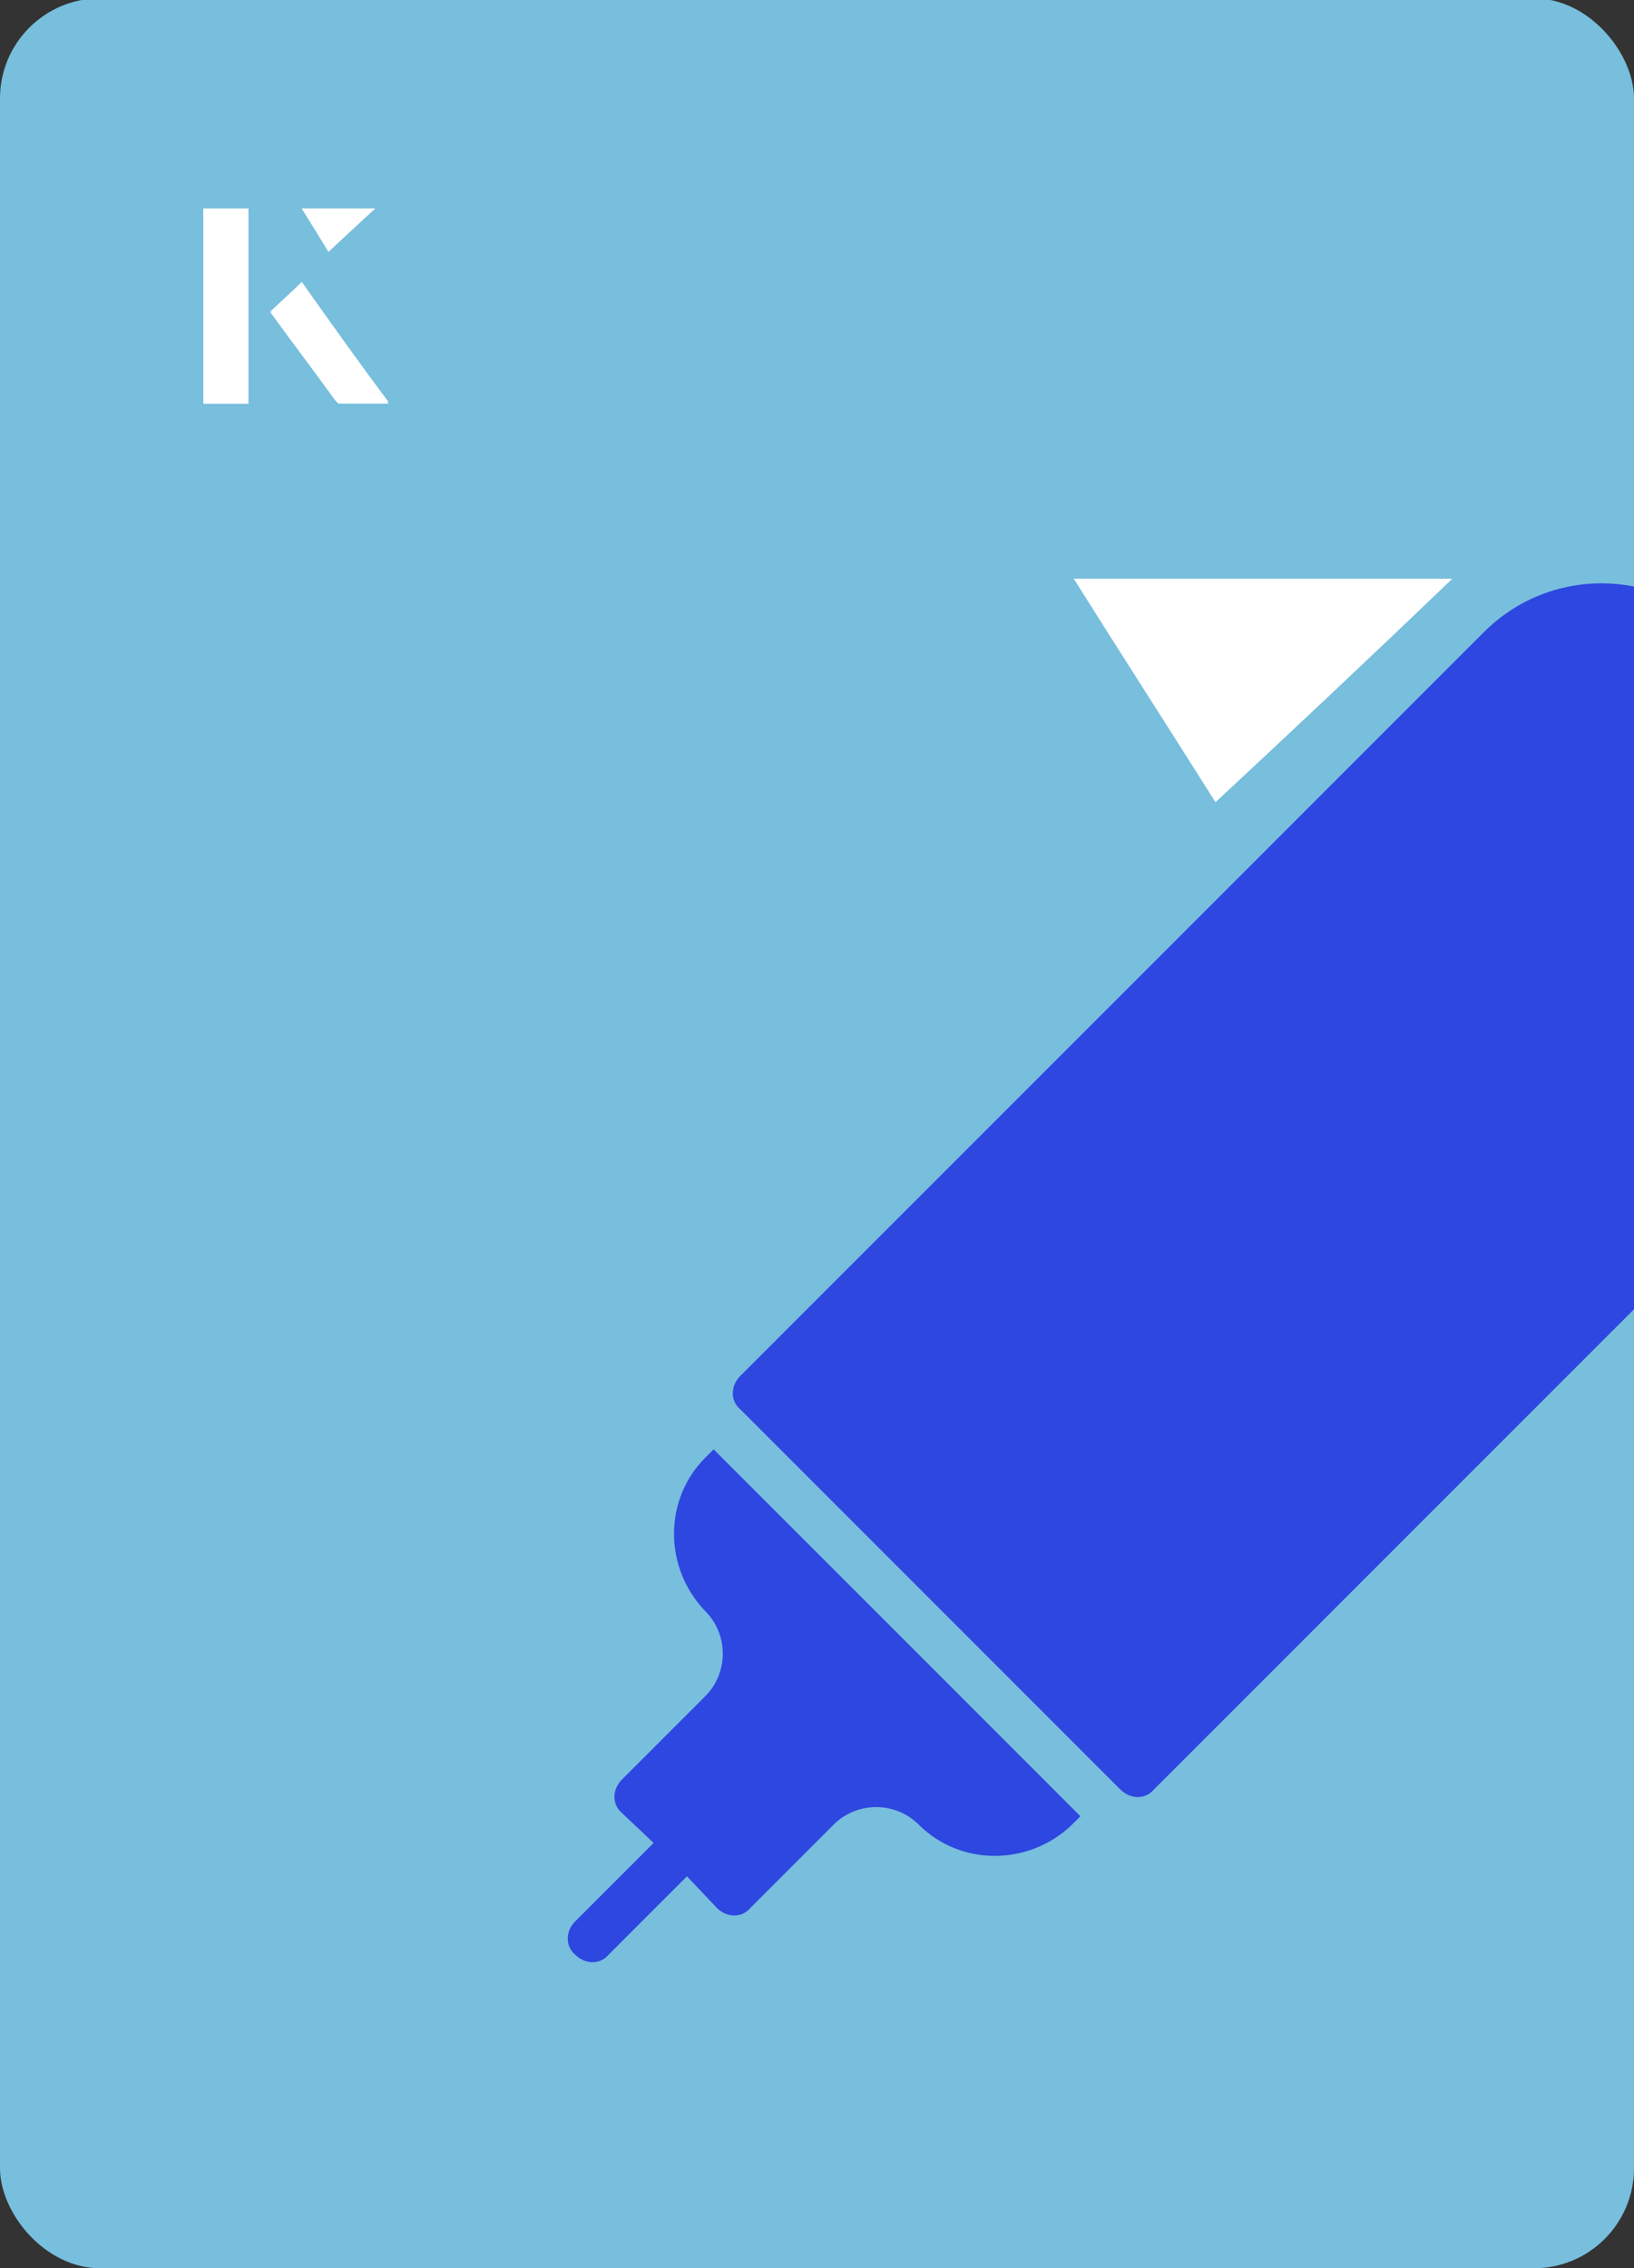
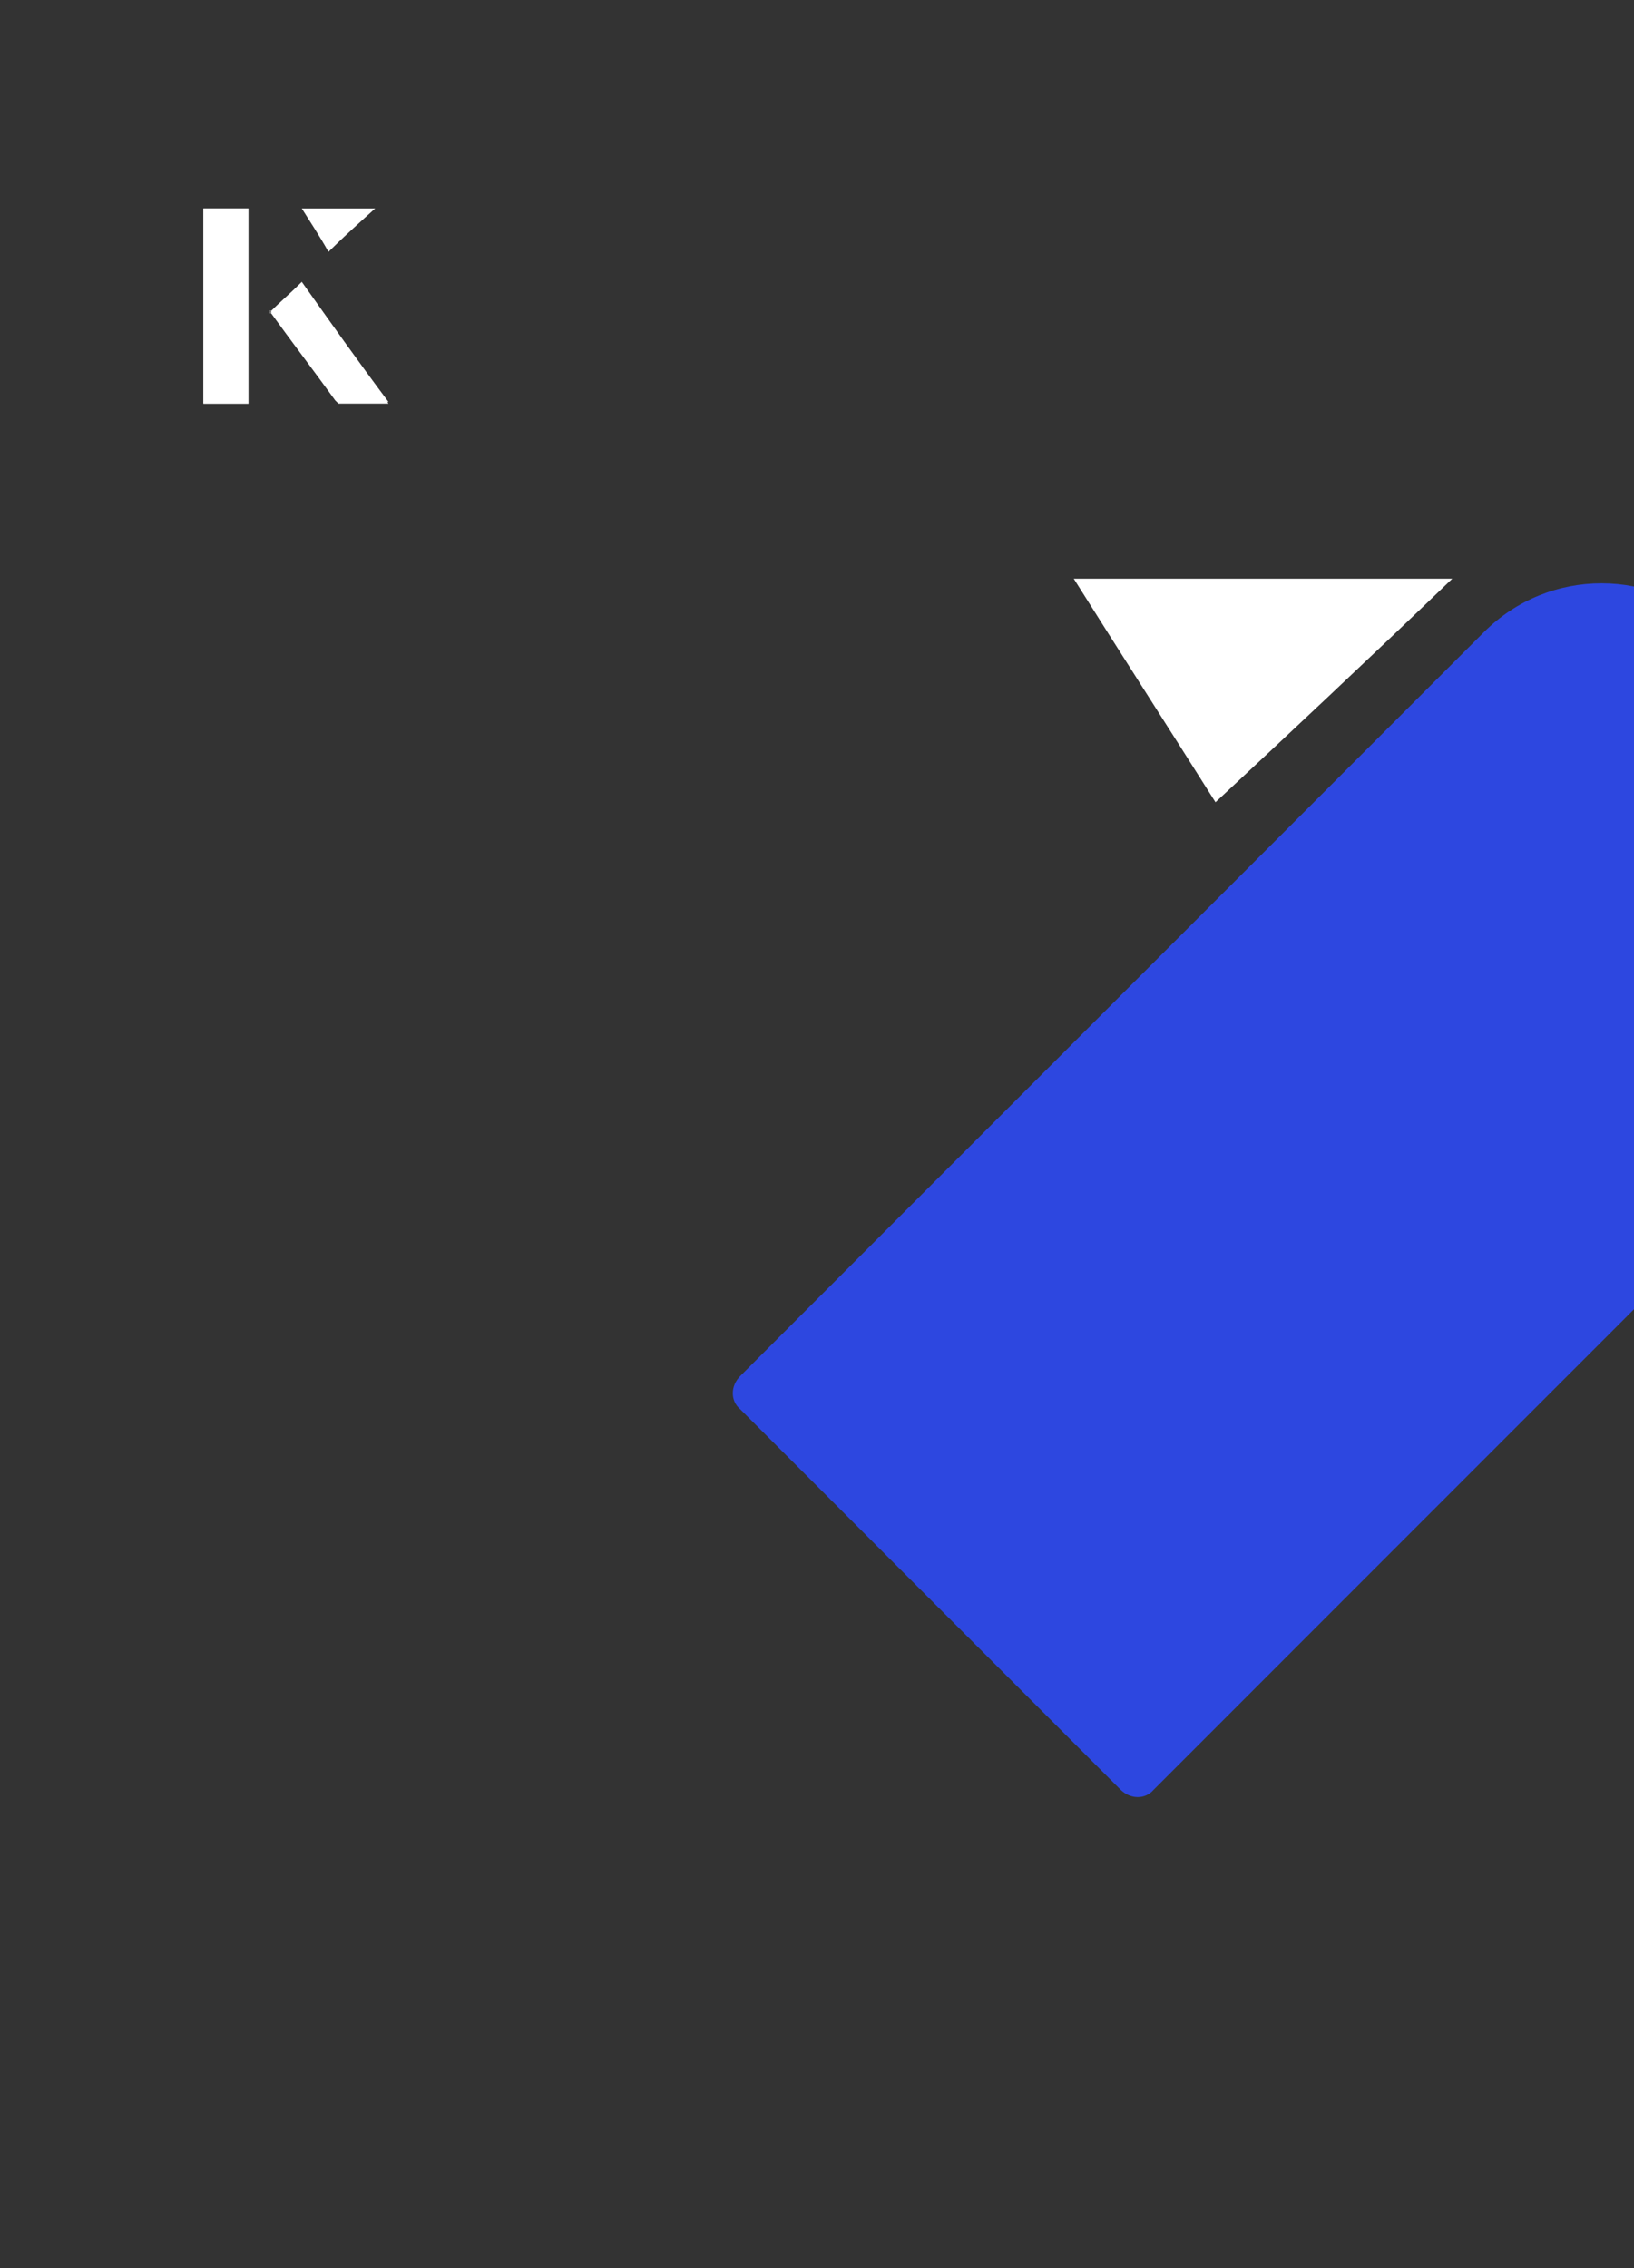
<svg xmlns="http://www.w3.org/2000/svg" id="Layer_1" viewBox="0 0 98 136">
  <rect x="0" y="0" width="98" height="136" fill="#333333" stroke="none" />
  <defs>
    <clipPath id="clippath">
      <rect x="0" y="0" width="98" height="136.1" rx="6" ry="6" transform="translate(98 136) rotate(-180)" style="fill:none;" />
    </clipPath>
  </defs>
-   <rect x="0" y="0" width="98" height="136.1" rx="6" ry="6" transform="translate(98 136) rotate(-180)" style="fill:#78bedd;" />
  <g style="clip-path:url(#clippath);">
    <path d="M113.8,48.6l-10.7-10.7c-3.9-3.9-10.2-3.9-14.1,0,0,0,0,0,0,0l-44.6,44.6c-.6.6-.6,1.5,0,2l22.8,22.8c.6.6,1.5.6,2,0l44.6-44.6c3.9-3.9,3.9-10.2,0-14.1Z" style="fill:#2d47e0;" />
-     <path d="M42.8,86.9l-.5.5c-2.5,2.5-2.5,6.6,0,9.2,0,0,0,0,0,0,1.4,1.4,1.4,3.7,0,5.1,0,0,0,0,0,0l-5,5c-.6.6-.6,1.5,0,2l1.9,1.8-4.7,4.7c-.6.6-.6,1.5,0,2,.6.6,1.5.6,2,0l4.7-4.7,1.8,1.9c.6.6,1.5.6,2,0l5-5c1.4-1.4,3.7-1.4,5.1,0,0,0,0,0,0,0,2.5,2.5,6.6,2.5,9.2,0,0,0,0,0,0,0l.5-.5-22-22Z" style="fill:#2d47e0;" />
  </g>
  <path d="M14.9,12.5h-2.7v11.7h2.7v-11.7ZM16.2,18.7c1.3,1.8,2.6,3.5,3.9,5.3,0,0,.2.2.2.2,1,0,1.9,0,3,0-1.8-2.5-3.5-4.8-5.2-7.2-.7.6-1.3,1.2-1.9,1.8ZM19.7,15.1c.8-.8,1.8-1.7,2.8-2.6h-4.4c.5.8,1.1,1.7,1.6,2.6Z" style="fill:#fff;" />
  <path d="M14.9,12.5v11.7h-2.7v-11.7h2.7Z" style="fill:#fff;" />
  <path d="M16.2,18.7c.6-.6,1.2-1.1,1.9-1.8,1.7,2.4,3.4,4.8,5.2,7.2-1.1,0-2,0-3,0,0,0-.2,0-.2-.2-1.3-1.8-2.6-3.5-3.9-5.3Z" style="fill:#fff;" />
-   <polygon points="19.7 15.1 18.1 12.5 22.5 12.5 19.7 15.1" style="fill:#fff;" />
  <path d="M72.9,48.1c-2.9-4.6-5.8-9.1-8.5-13.4h22.7c-5,4.8-9.9,9.4-14.2,13.4Z" style="fill:#fff;" />
</svg>